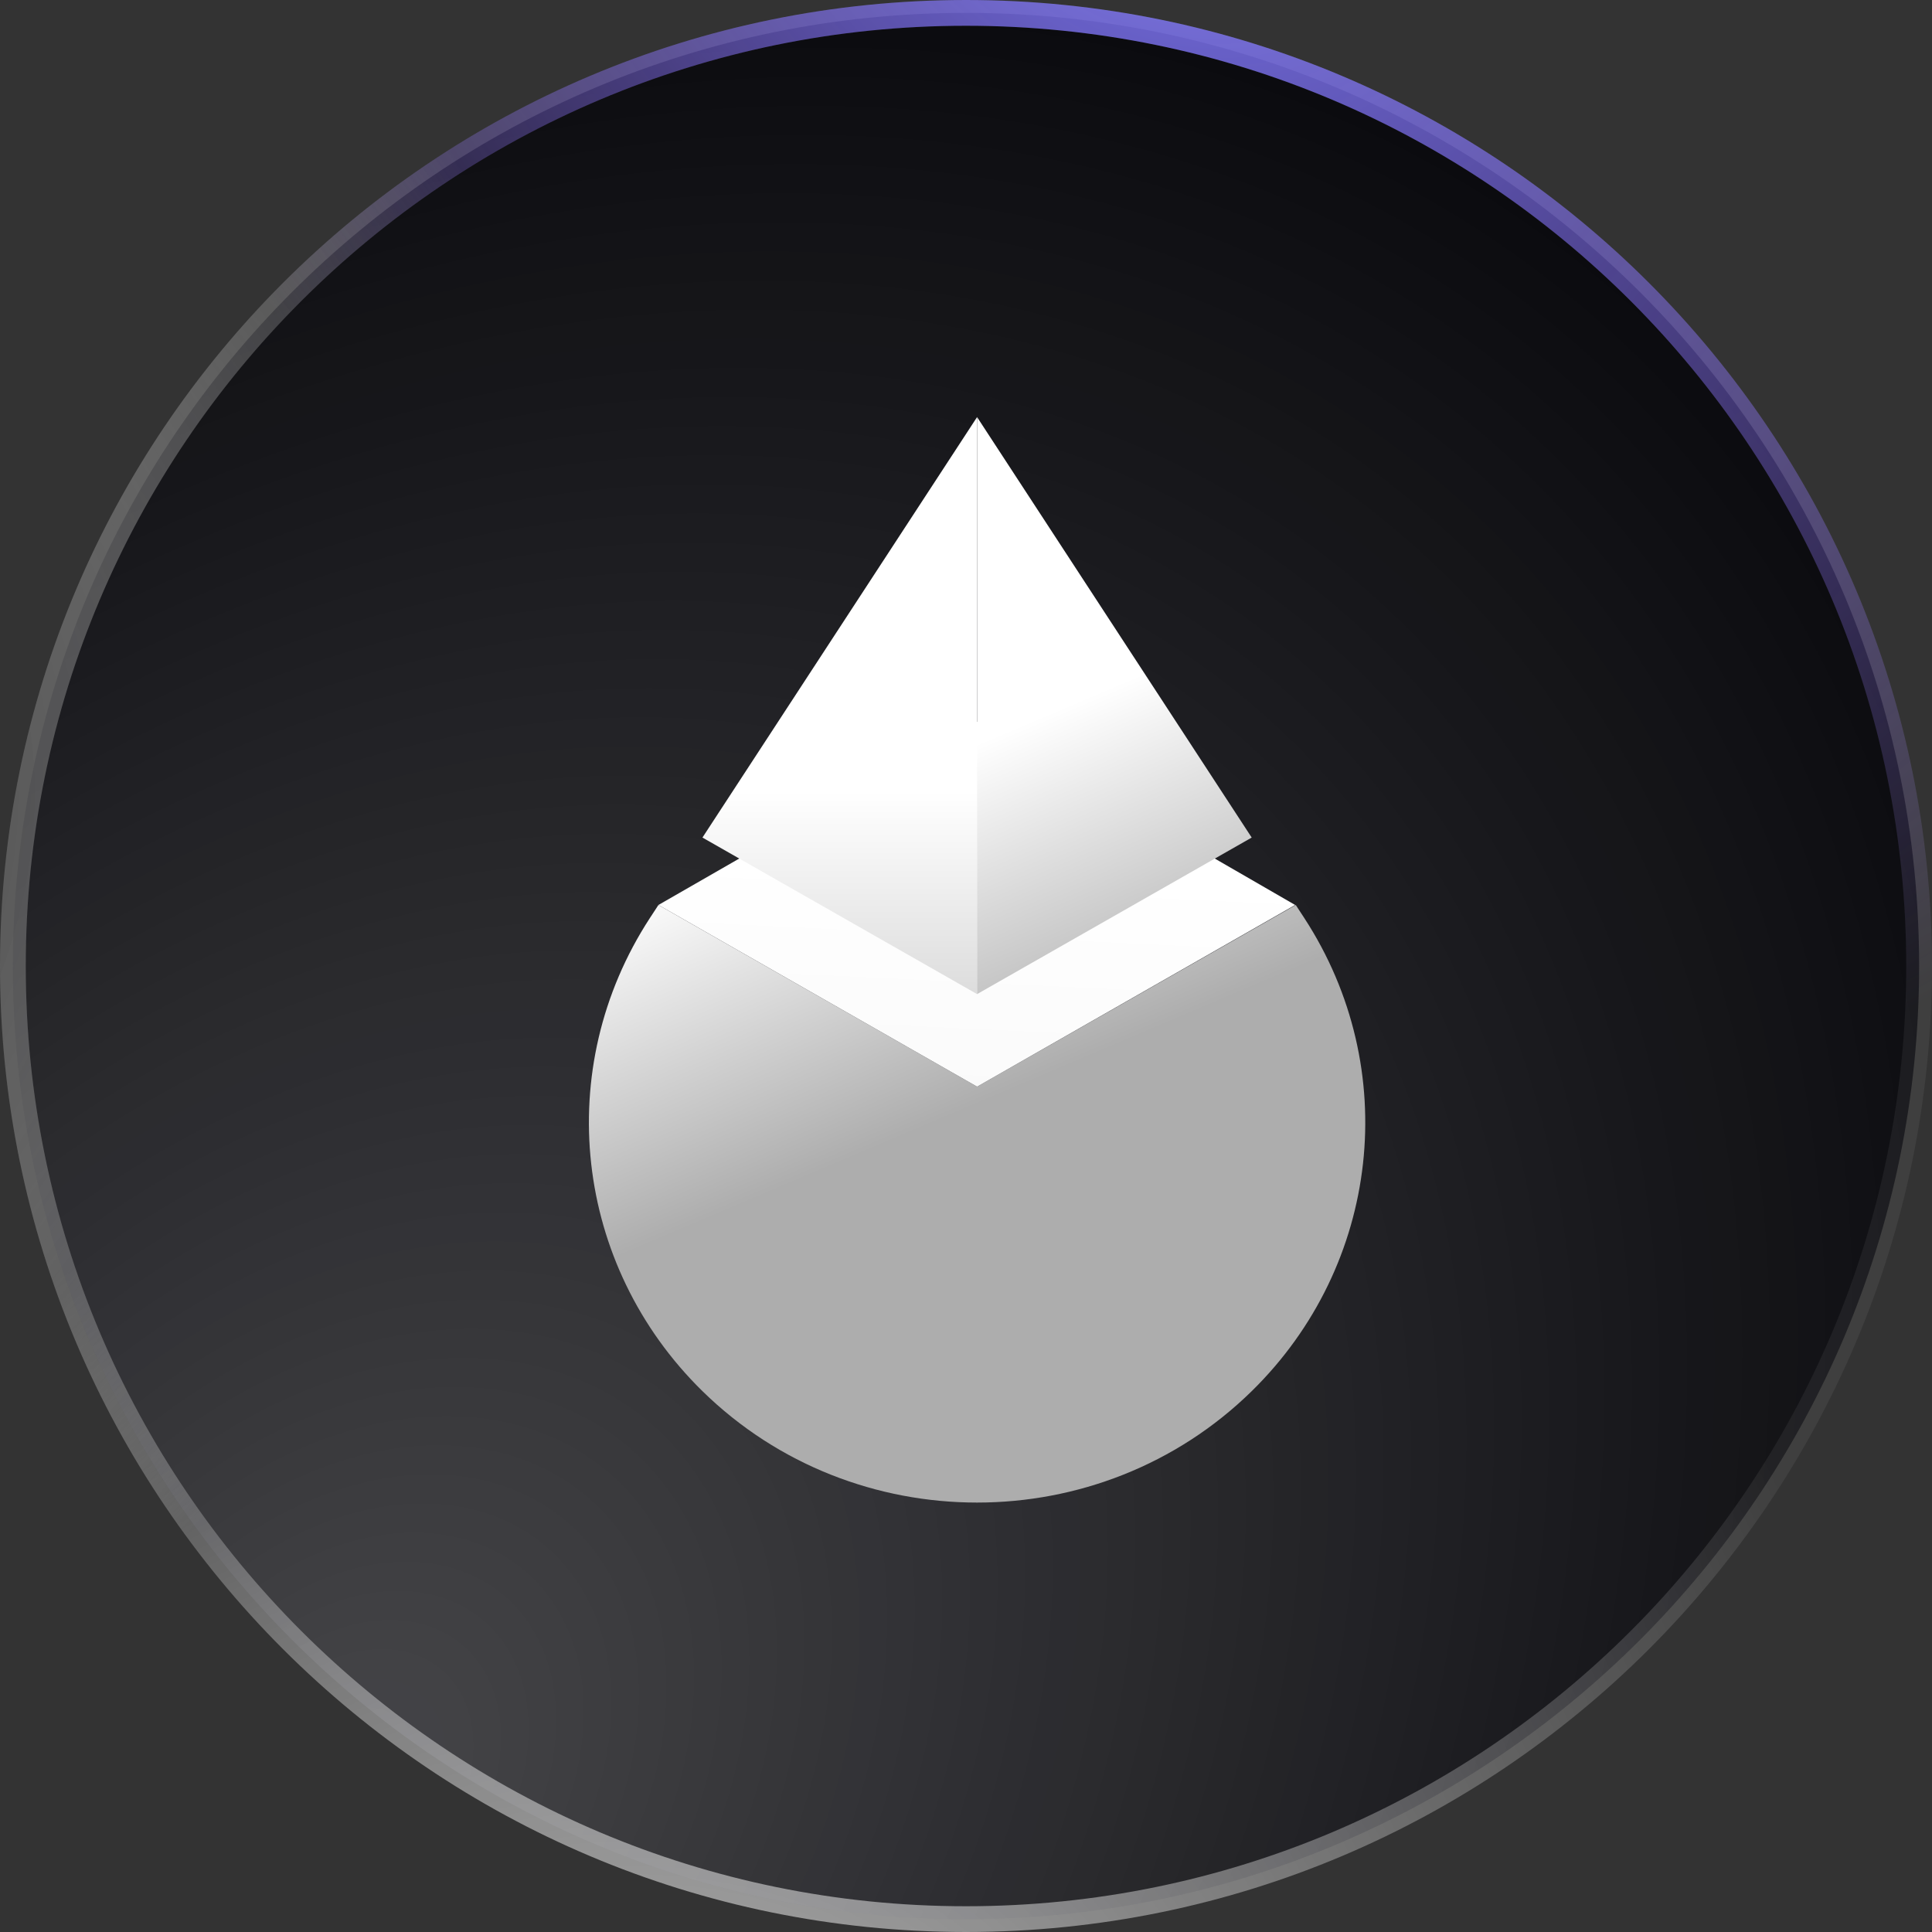
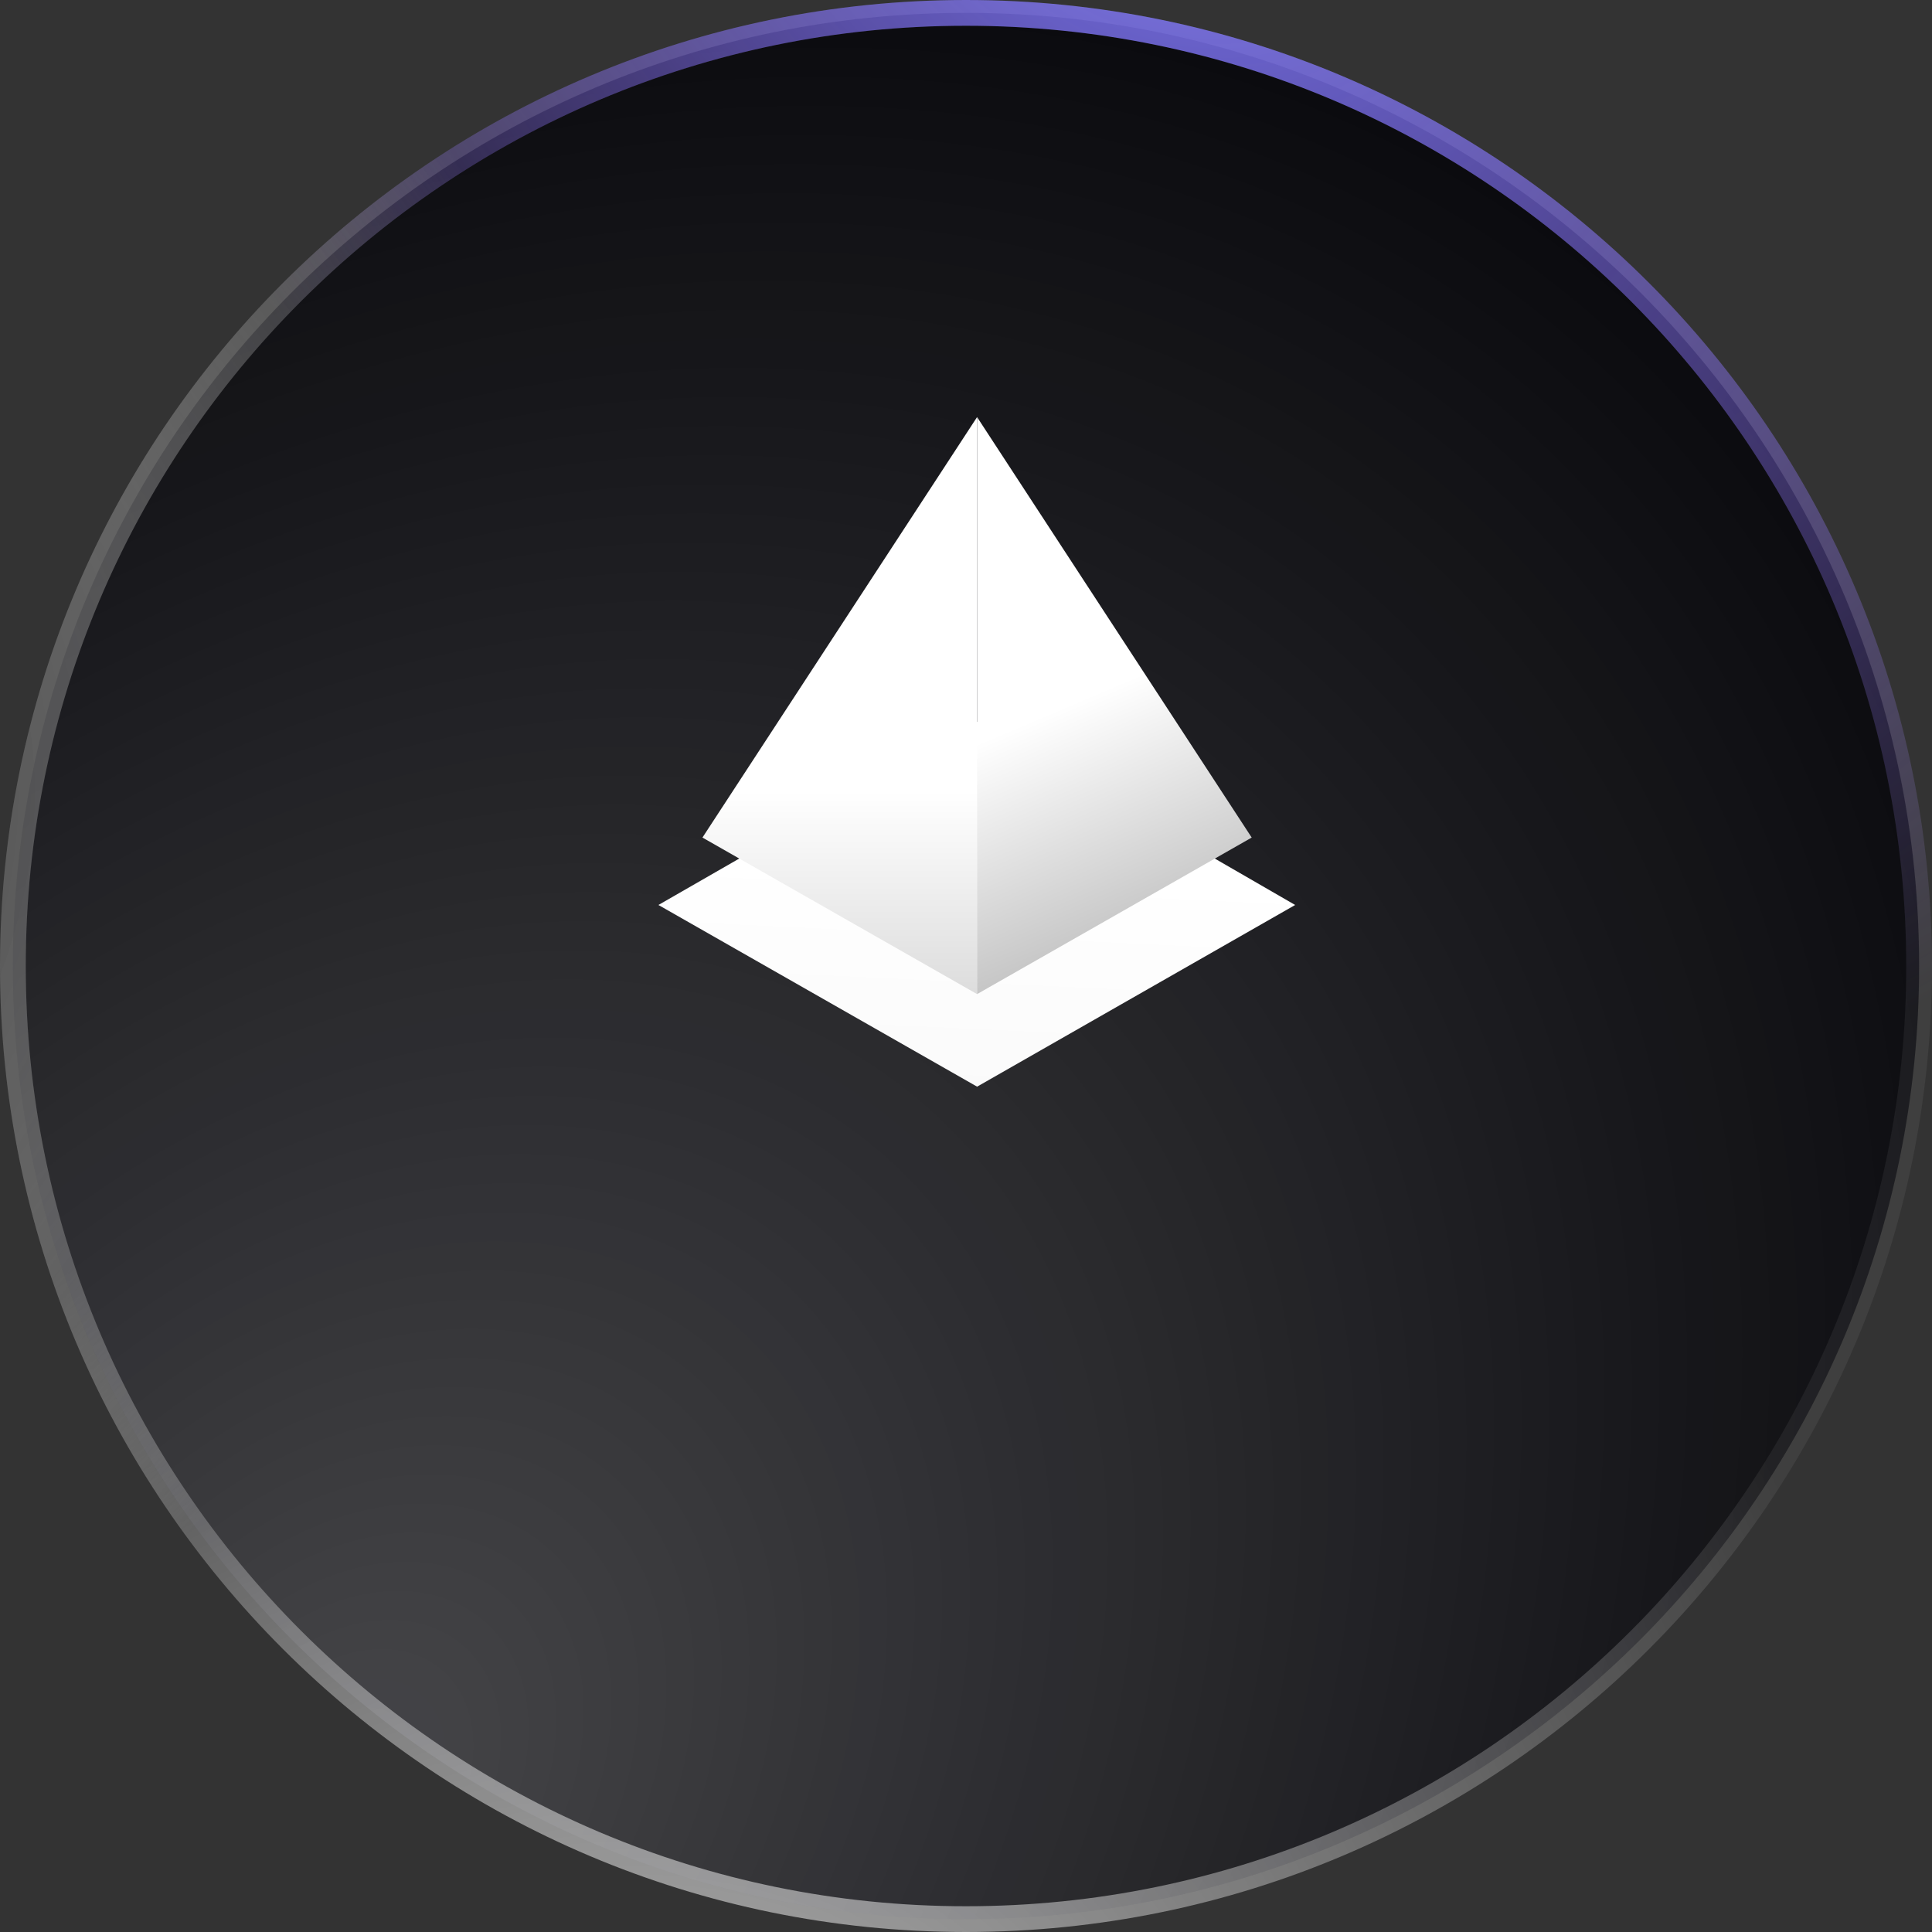
<svg xmlns="http://www.w3.org/2000/svg" width="75" height="75" viewBox="0 0 75 75" fill="none">
  <rect x="0" y="0" width="75" height="75" fill="#333333" stroke="none" />
  <path d="M37.5 74.5C17.066 74.5 0.5 57.934 0.5 37.5C0.5 17.066 17.066 0.5 37.5 0.5C57.934 0.5 74.5 17.066 74.5 37.5C74.5 57.934 57.934 74.5 37.5 74.5Z" fill="#0B0B0F" />
  <path d="M37.5 74.5C17.066 74.5 0.5 57.934 0.5 37.5C0.5 17.066 17.066 0.5 37.5 0.5C57.934 0.5 74.5 17.066 74.5 37.5C74.5 57.934 57.934 74.5 37.5 74.5Z" fill="url(#paint0_radial_2001_10570)" />
  <path d="M37.5 74.5C17.066 74.5 0.5 57.934 0.5 37.5C0.5 17.066 17.066 0.5 37.5 0.5C57.934 0.5 74.5 17.066 74.5 37.5C74.5 57.934 57.934 74.5 37.5 74.5Z" stroke="url(#paint1_radial_2001_10570)" />
  <path d="M37.5 74.5C17.066 74.5 0.5 57.934 0.5 37.5C0.5 17.066 17.066 0.5 37.5 0.5C57.934 0.5 74.5 17.066 74.5 37.5C74.5 57.934 57.934 74.5 37.5 74.5Z" stroke="url(#paint2_radial_2001_10570)" />
  <path d="M37.5 74.5C17.066 74.5 0.5 57.934 0.5 37.5C0.5 17.066 17.066 0.5 37.5 0.5C57.934 0.5 74.5 17.066 74.5 37.5C74.5 57.934 57.934 74.5 37.5 74.5Z" stroke="url(#paint3_radial_2001_10570)" />
-   <path d="M37.931 42.184L25.56 35.131L25.226 35.642C21.428 41.474 22.273 49.104 27.27 54.005C33.155 59.771 42.706 59.771 48.591 54.005C53.589 49.104 54.432 41.474 50.635 35.642L50.301 35.131L37.931 42.184Z" fill="url(#paint4_linear_2001_10570)" />
  <path d="M37.952 28.012L25.56 35.131L37.931 42.184L50.278 35.131L37.952 28.012Z" fill="url(#paint5_linear_2001_10570)" />
  <path d="M37.93 16.191L27.269 32.514L37.93 38.591V16.191Z" fill="url(#paint6_linear_2001_10570)" />
-   <path d="M37.93 38.591L48.591 32.514L37.93 16.191V38.591Z" fill="url(#paint7_linear_2001_10570)" />
+   <path d="M37.93 38.591L48.591 32.514L37.93 16.191V38.591" fill="url(#paint7_linear_2001_10570)" />
  <defs>
    <radialGradient id="paint0_radial_2001_10570" cx="0" cy="0" r="1" gradientUnits="userSpaceOnUse" gradientTransform="translate(13.159 69.866) rotate(-51.101) scale(77.783 56.499)">
      <stop stop-color="white" stop-opacity="0.24" />
      <stop offset="1" stop-color="white" stop-opacity="0" />
    </radialGradient>
    <radialGradient id="paint1_radial_2001_10570" cx="0" cy="0" r="1" gradientUnits="userSpaceOnUse" gradientTransform="translate(7.673 114.934) rotate(-54.889) scale(86.466 51.078)">
      <stop stop-color="white" />
      <stop offset="1" stop-color="white" stop-opacity="0.06" />
    </radialGradient>
    <radialGradient id="paint2_radial_2001_10570" cx="0" cy="0" r="1" gradientUnits="userSpaceOnUse" gradientTransform="translate(43.5 -11.25) rotate(55.305) scale(59.293 40.159)">
      <stop stop-color="#8080FF" />
      <stop offset="1" stop-color="#865CFF" stop-opacity="0" />
    </radialGradient>
    <radialGradient id="paint3_radial_2001_10570" cx="0" cy="0" r="1" gradientUnits="userSpaceOnUse" gradientTransform="translate(-17.141 36.683) rotate(-46.972) scale(47.103 33.849)">
      <stop />
      <stop offset="1" stop-color="white" stop-opacity="0" />
    </radialGradient>
    <linearGradient id="paint4_linear_2001_10570" x1="38.498" y1="16.191" x2="48.025" y2="38.591" gradientUnits="userSpaceOnUse">
      <stop offset="0.47" stop-color="white" />
      <stop offset="1" stop-color="#ADADAD" />
    </linearGradient>
    <linearGradient id="paint5_linear_2001_10570" x1="37.931" y1="16.191" x2="35.28" y2="71.418" gradientUnits="userSpaceOnUse">
      <stop offset="0.315" stop-color="white" />
      <stop offset="1" stop-color="#EAEAEA" />
    </linearGradient>
    <linearGradient id="paint6_linear_2001_10570" x1="37.931" y1="16.191" x2="37.931" y2="58.33" gradientUnits="userSpaceOnUse">
      <stop offset="0.345" stop-color="white" />
      <stop offset="1" stop-color="#868686" />
    </linearGradient>
    <linearGradient id="paint7_linear_2001_10570" x1="38.498" y1="16.191" x2="48.025" y2="38.591" gradientUnits="userSpaceOnUse">
      <stop offset="0.47" stop-color="white" />
      <stop offset="1" stop-color="#ADADAD" />
    </linearGradient>
  </defs>
</svg>